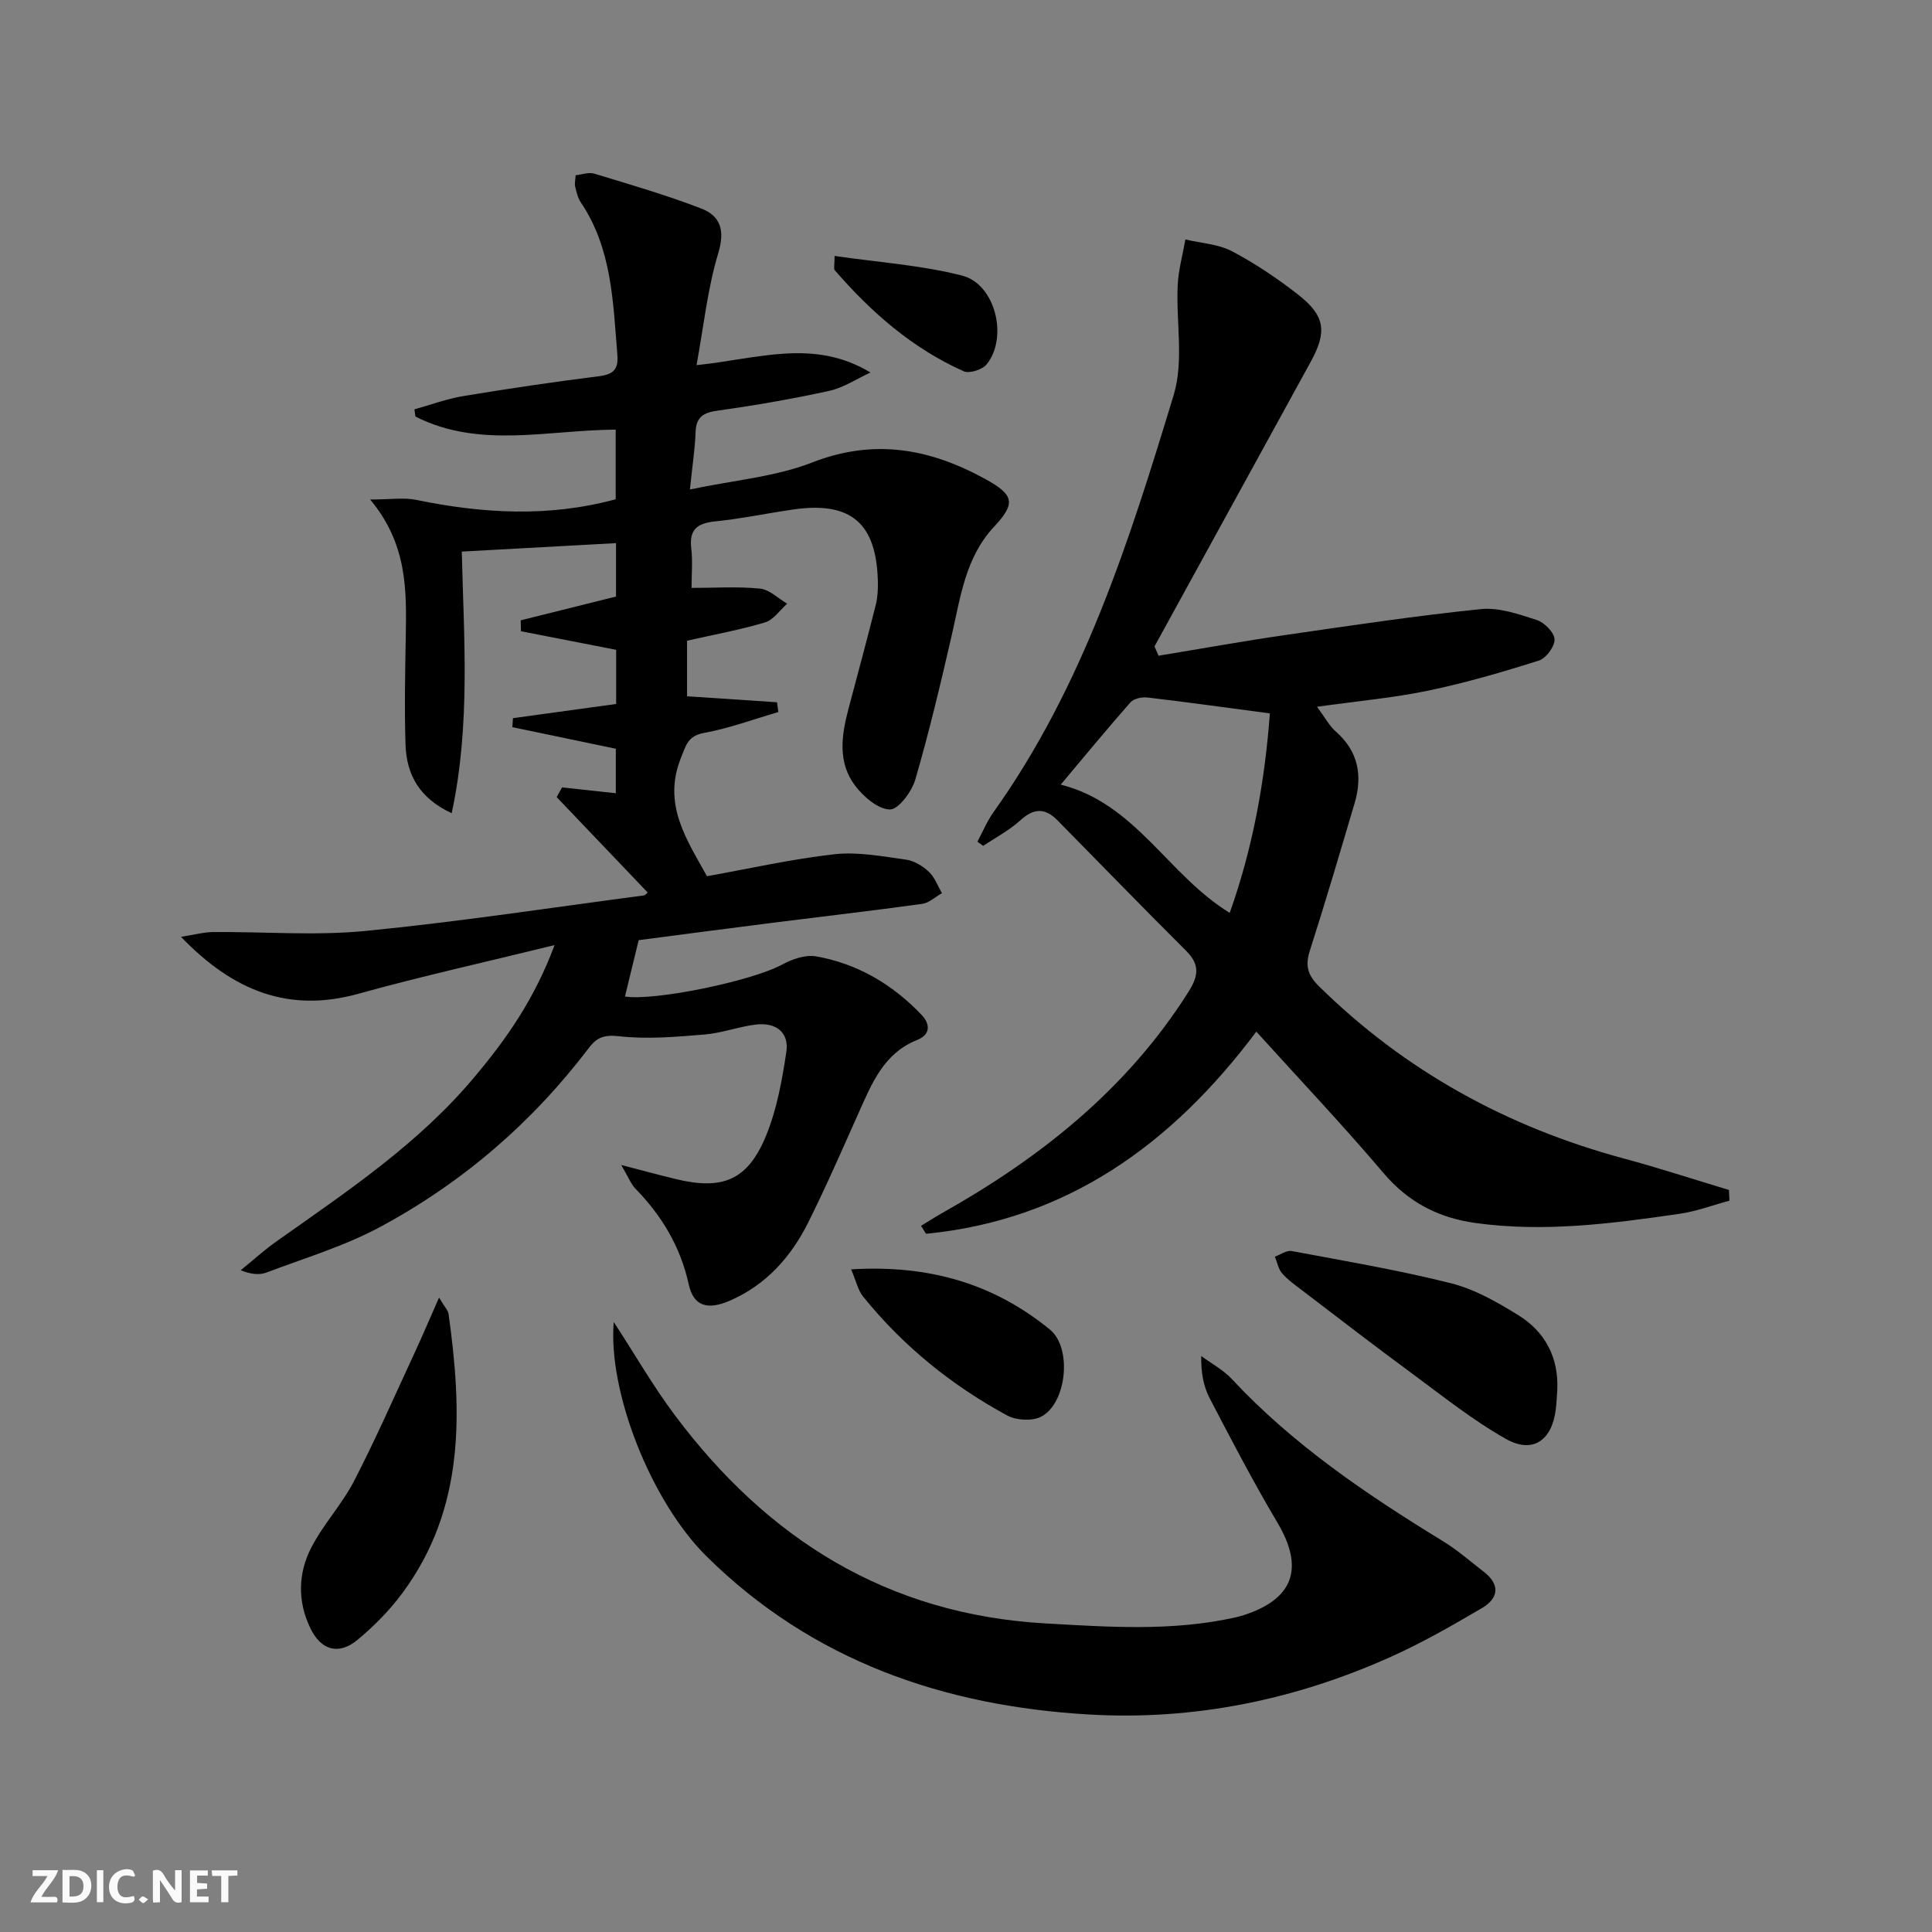
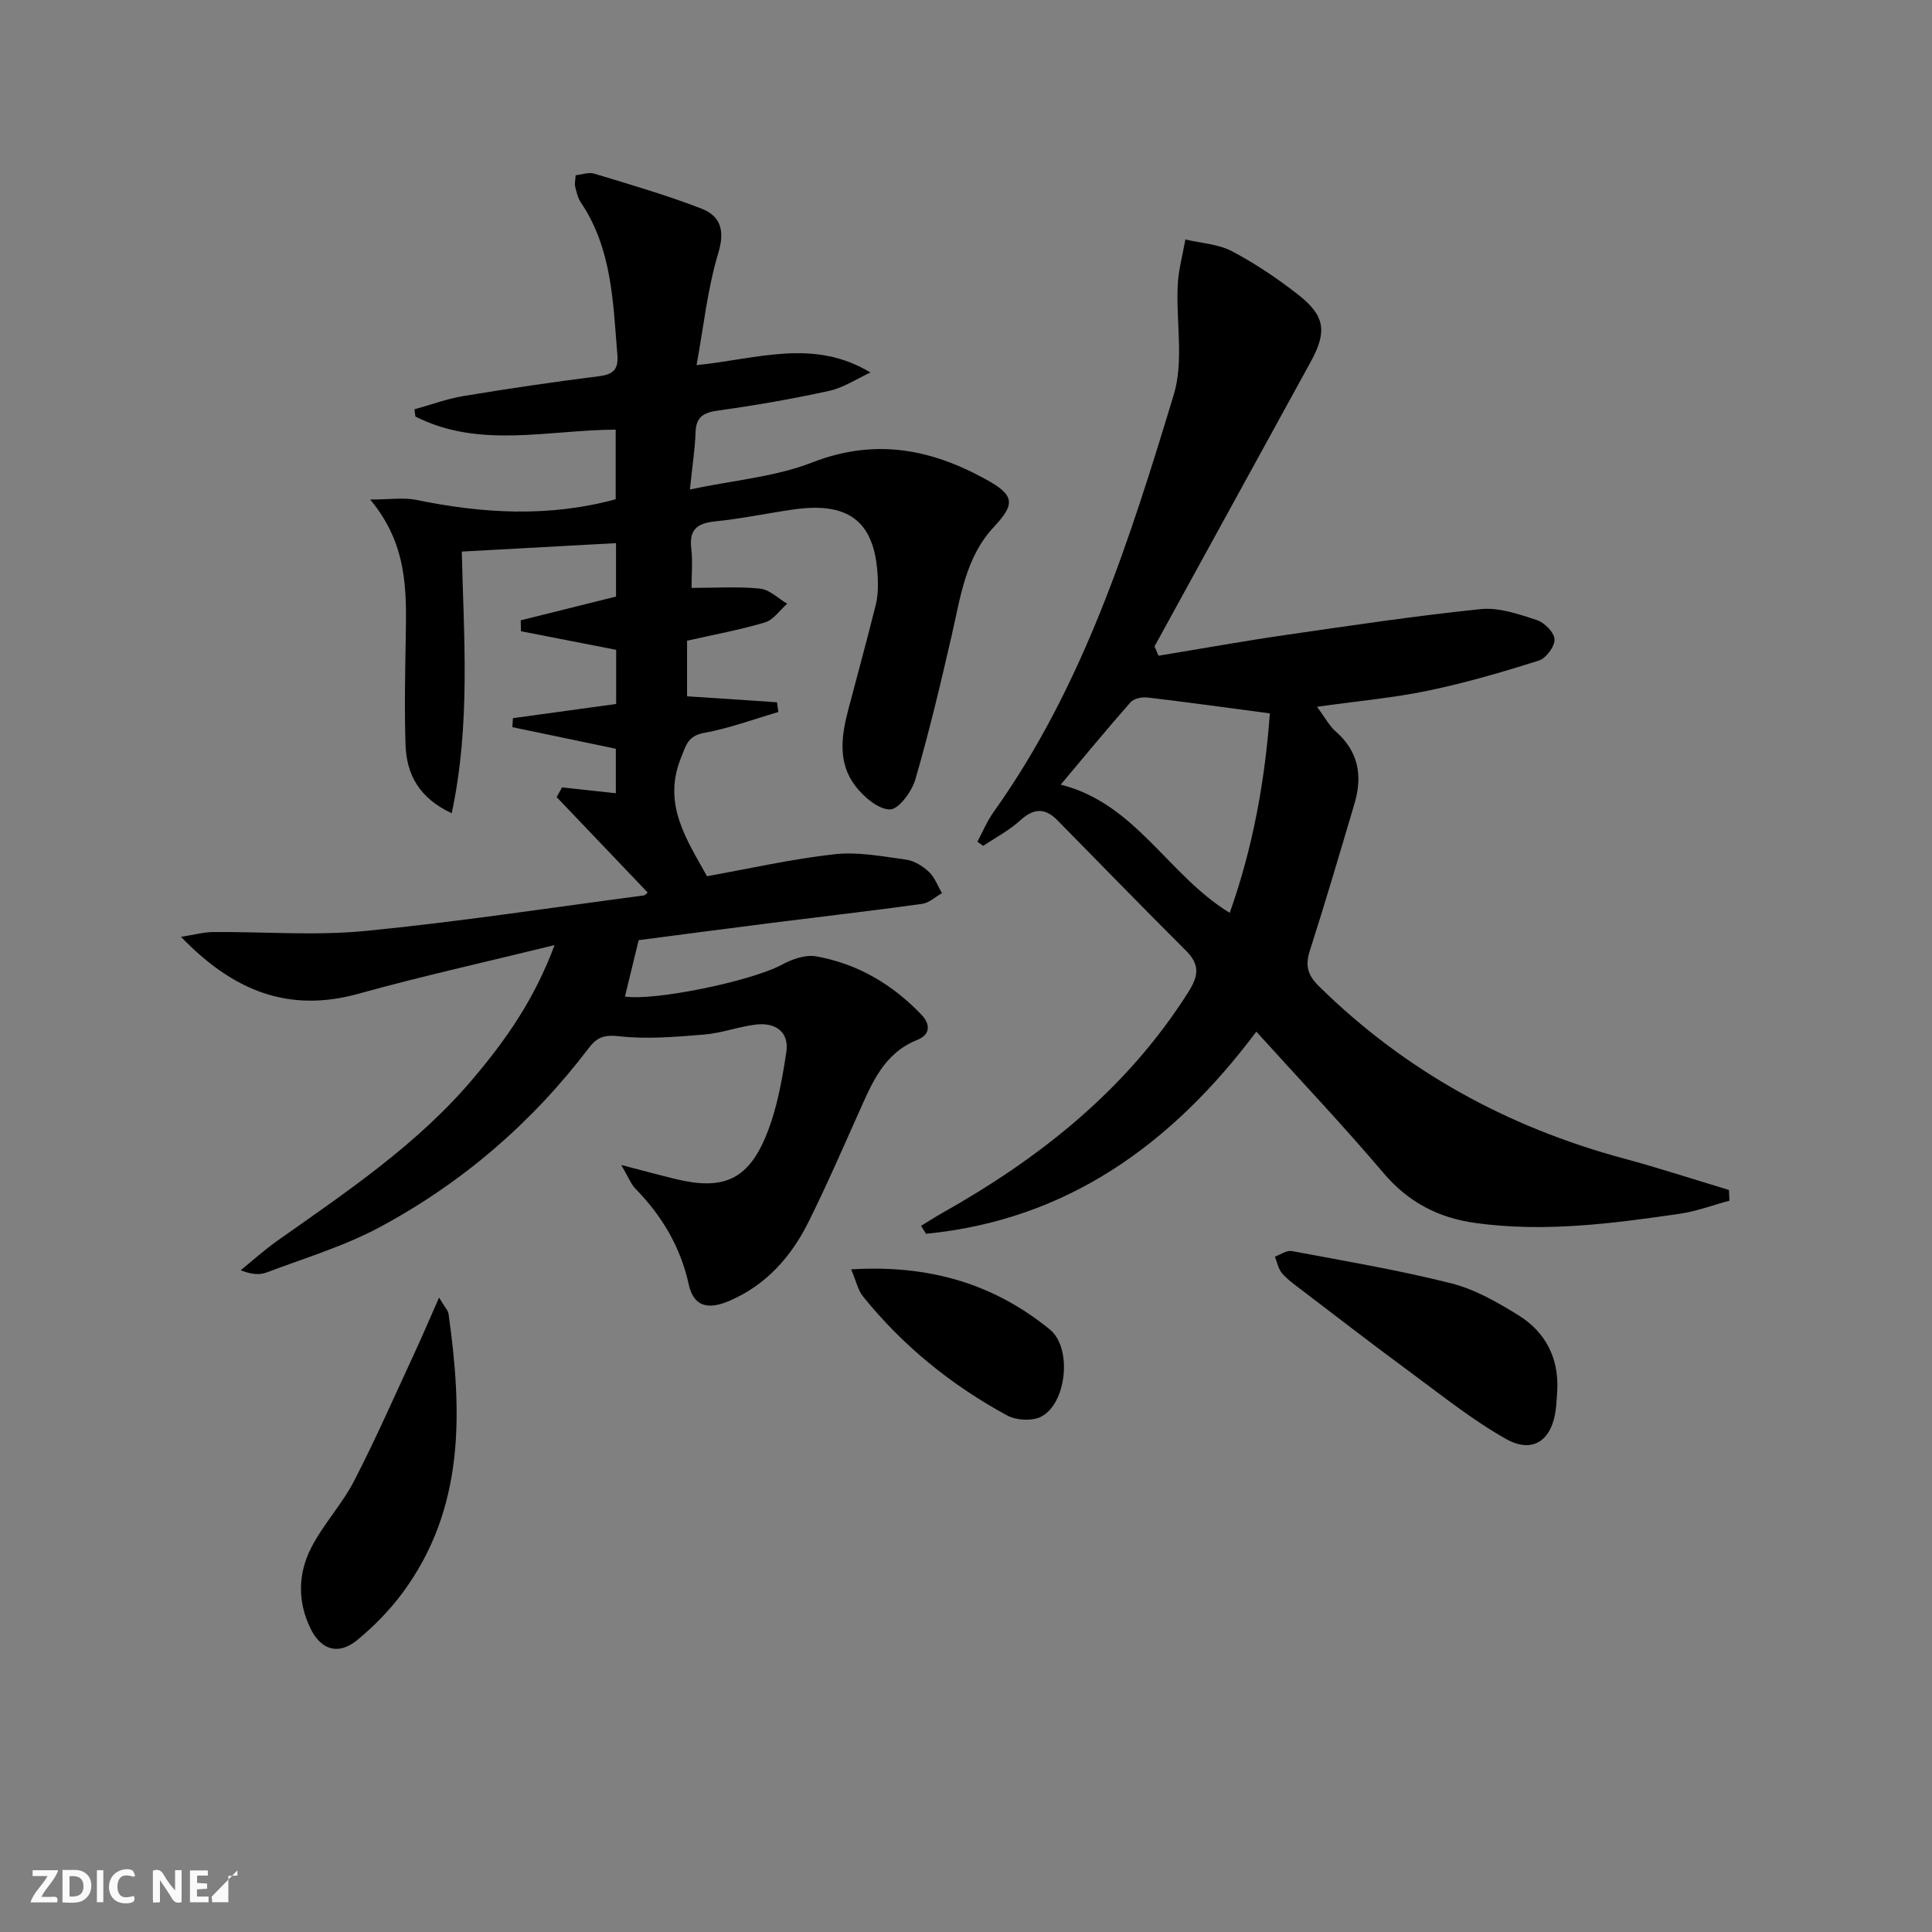
<svg xmlns="http://www.w3.org/2000/svg" enable-background="new 0 0 400 400" viewBox="0 0 400 400">
  <rect x="0" y="0" width="400" height="400" fill="#808080" stroke="none" />
  <g fill="#fbfafa">
    <path d="m37.59 393.81c-.92.31-1.52.05-2-.78-.7-1.2-1.52-2.34-2.47-3.78v4.59c-.55.03-.95.05-1.41.07-.03-.37-.06-.64-.06-.91 0-1.91 0-3.81 0-5.7 1.13-.41 1.77-.03 2.29.91.62 1.11 1.38 2.14 2.31 3.19v-4.2h1.35v6.61z" />
    <path d="m12.94 393.88v-6.75c1.9.19 3.93-.54 5.37 1.29.8 1.01.78 2.88.03 3.97-1.37 1.97-3.4 1.51-5.4 1.49m1.45-1.22c2.04.12 2.92-.58 2.89-2.21-.03-1.51-.98-2.19-2.89-2z" />
    <path d="m11.81 393.87h-5.49c.68-2.18 2.47-3.48 3.51-5.45h-3.08v-1.21h5.29c-.71 2.13-2.44 3.48-3.47 5.51.86 0 1.63.04 2.39-.01.79-.05 1.14.21.85 1.16" />
    <path d="m39.33 393.86v-6.61h3.7v1.07h-2.22v1.52c.68.04 1.34.09 2.07.13v1.07c-.72.05-1.38.09-2.1.14v1.48h2.4v1.19h-3.85z" />
    <path d="m27.71 388.56c-1.15-.3-2.46-.61-3.1.64-.37.73-.41 1.93-.06 2.67.63 1.35 1.99.93 3.17.68.35.94-.01 1.32-.93 1.46-1.62.25-3.05-.27-3.76-1.48-.73-1.25-.6-3.03.31-4.17.88-1.11 2.71-1.7 4-1.16.32.13.44.74.65 1.12-.1.08-.19.16-.28.24" />
-     <path d="m49.15 387.24v1.07c-.59.02-1.17.05-1.87.08v5.44h-1.48v-5.44h-1.85c-.05-.4-.08-.73-.13-1.15z" />
+     <path d="m49.15 387.24v1.07c-.59.02-1.17.05-1.87.08v5.44h-1.48h-1.85c-.05-.4-.08-.73-.13-1.15z" />
    <path d="m20.06 387.21h1.33v6.62h-1.33z" />
-     <path d="m30.68 393.25c-.49.38-.8.79-1.05.76-.32-.05-.6-.45-.9-.7.26-.24.51-.64.8-.67.29-.04.62.3 1.15.61" />
  </g>
  <path d="m114.82 195.67c-14.54 3.58-27.64 6.47-40.55 10.06-14.5 4.04-25.99-.55-36.8-11.77 2.74-.42 4.68-.97 6.62-.99 10.5-.09 21.08.79 31.48-.22 19.3-1.88 38.5-4.83 57.74-7.36.28-.04.52-.39.79-.6-6.28-6.58-12.56-13.17-18.85-19.76.37-.67.75-1.34 1.12-2.01 3.6.39 7.21.78 11.13 1.21 0-3.13 0-6.22 0-9.21-7.11-1.48-14.27-2.98-21.42-4.47.04-.62.08-1.24.12-1.86 7.07-.97 14.13-1.95 21.37-2.94 0-4.02 0-7.63 0-11.21-6.68-1.3-13.2-2.58-19.71-3.85-.02-.75-.04-1.5-.05-2.26 6.48-1.62 12.97-3.23 19.73-4.92 0-3.5 0-7.1 0-11.06-10.56.58-21.04 1.15-31.93 1.75.39 17.5 1.87 35.66-2.09 54.17-6.76-3.15-9.36-8.05-9.56-14.2-.24-7.48-.08-14.98.05-22.47.16-9.54.34-19.04-7.37-28.28 4.2 0 6.95-.45 9.5.07 13.69 2.81 27.32 3.67 41.33-.12 0-4.68 0-9.41 0-14.42-14.05.07-28.22 4.01-41.46-2.71-.07-.5-.14-.99-.21-1.49 3.38-.94 6.71-2.18 10.14-2.75 9.34-1.55 18.7-2.93 28.09-4.11 2.96-.37 4.03-1.42 3.79-4.41-.9-10.92-1.1-21.98-7.57-31.58-.63-.93-.89-2.15-1.17-3.27-.15-.6.04-1.29.1-2.35 1.34-.14 2.73-.67 3.85-.33 7.43 2.26 14.92 4.43 22.15 7.22 4 1.54 4.96 4.53 3.52 9.27-2.22 7.35-3.01 15.13-4.49 23.16 12.7-1.3 24.22-5.59 36.01 1.52-2.85 1.31-5.58 3.16-8.57 3.81-7.61 1.67-15.31 3-23.03 4.08-3.01.42-4.51 1.31-4.61 4.5-.12 3.44-.66 6.87-1.17 11.83 9.09-1.92 17.65-2.6 25.31-5.59 12.86-5.01 24.37-2.87 35.83 3.42 6.04 3.31 6.34 5.06 1.81 9.91-5.89 6.3-6.92 14.5-8.74 22.43-2.3 10.01-4.67 20.01-7.54 29.87-.73 2.51-3.48 6.23-5.26 6.21-2.46-.03-5.47-2.64-7.21-4.93-3.61-4.76-2.85-10.34-1.4-15.79 1.91-7.19 3.85-14.38 5.67-21.6.4-1.59.49-3.31.44-4.96-.3-12.04-5.61-16.54-17.48-14.83-5.42.78-10.79 1.92-16.23 2.47-3.71.38-5.39 1.71-4.92 5.62.31 2.6.06 5.27.06 8.15 5.02 0 9.65-.32 14.19.15 1.96.2 3.74 2.03 5.61 3.12-1.52 1.33-2.83 3.34-4.59 3.87-5.2 1.56-10.58 2.53-16.14 3.79v11.51c6.24.41 12.43.83 18.62 1.24.09.67.18 1.35.28 2.02-5.12 1.49-10.16 3.37-15.37 4.32-3.4.62-3.74 2.56-4.8 5.18-3.89 9.66 1.28 17.02 5.39 24.49 8.85-1.58 17.58-3.57 26.41-4.55 4.84-.54 9.9.45 14.81 1.12 1.68.23 3.46 1.33 4.73 2.53 1.21 1.14 1.83 2.91 2.7 4.41-1.37.77-2.66 2.02-4.11 2.22-10.35 1.43-20.73 2.62-31.1 3.93-9.69 1.23-19.38 2.51-27.58 3.58-1.12 4.62-1.99 8.19-2.84 11.67 6.1.95 26.14-3.15 32.55-6.62 2.06-1.12 4.8-2.08 6.99-1.7 8.59 1.5 15.85 5.8 21.86 12.1 1.81 1.89 1.91 4.09-.88 5.2-6.94 2.77-9.4 8.99-12.13 15.09-3.4 7.59-6.71 15.22-10.42 22.66-3.57 7.16-8.74 12.99-16.28 16.25-4.68 2.03-7.51 1.07-8.49-3.4-1.71-7.77-5.54-14.16-11-19.77-.97-.99-1.49-2.42-2.97-4.93 4.64 1.2 7.93 2.1 11.24 2.9 9.78 2.38 14.98.25 18.77-9.03 2.22-5.43 3.29-11.42 4.17-17.26.63-4.16-2.26-6.16-6.26-5.69-3.61.43-7.13 1.78-10.74 2.07-5.86.48-11.84 1.01-17.63.35-3.06-.35-4.6.24-6.22 2.38-11.75 15.49-26.21 27.95-43.27 37.12-7.38 3.97-15.58 6.42-23.47 9.41-1.45.55-3.16.43-5.37-.46 2.49-2.02 4.87-4.19 7.49-6.04 14.54-10.28 29.39-20.17 40.96-34.04 6.52-7.76 12.32-15.96 16.53-27.24z" fill="#000001" />
  <path d="m239.86 135.76c8.76-1.44 17.5-3.02 26.29-4.29 13.45-1.95 26.9-3.97 40.42-5.36 3.76-.39 7.85 1.04 11.58 2.25 1.59.51 3.63 2.56 3.7 4 .07 1.46-1.75 3.93-3.24 4.4-7.54 2.39-15.18 4.62-22.92 6.23-7.22 1.5-14.62 2.16-23.01 3.34 1.73 2.34 2.55 3.96 3.82 5.07 4.76 4.13 5.64 9.21 3.94 14.95-3.02 10.19-6.02 20.39-9.26 30.51-.98 3.07-.45 5.02 1.89 7.33 17.87 17.58 39.03 29.17 63.14 35.67 7.3 1.97 14.5 4.33 21.75 6.51.03.74.06 1.48.1 2.22-3.43.92-6.81 2.2-10.3 2.71-13.99 2.03-27.99 3.87-42.19 1.92-7.75-1.06-13.99-4.29-19.16-10.39-8.28-9.77-17.11-19.08-26.3-29.24-17.49 23.35-39.23 39.01-68.38 41.85-.35-.55-.69-1.09-1.04-1.64 1.4-.85 2.78-1.75 4.21-2.56 20.45-11.49 38.41-25.71 51.15-45.87 2.16-3.42 2.36-5.7-.53-8.57-8.94-8.91-17.72-17.96-26.57-26.95-2.54-2.58-4.88-2.59-7.67-.04-2.28 2.09-5.12 3.57-7.72 5.32-.4-.29-.8-.58-1.2-.87 1.1-2.04 1.99-4.22 3.32-6.09 18.64-26.13 28.17-56.26 37.33-86.43 2.12-6.99.46-15.09.82-22.66.15-3.19 1.04-6.34 1.59-9.5 3.24.77 6.79.94 9.65 2.44 4.83 2.54 9.42 5.64 13.73 9.01 5.56 4.35 5.98 7.65 2.58 13.86-10.77 19.65-21.56 39.29-32.35 58.94.29.65.56 1.29.83 1.93zm-20.25 26.69c15.53 3.9 22.22 18.75 34.99 26.55 4.84-13.59 7.3-27.49 8.31-41.3-8.94-1.18-17.13-2.33-25.34-3.29-1.14-.13-2.82.21-3.51.99-4.9 5.56-9.62 11.3-14.45 17.05z" fill="#000001" />
-   <path d="m127.07 273.7c4.47 6.87 8.17 13.31 12.59 19.22 19.19 25.68 44.02 41.33 76.79 43.19 13.15.75 26.2 1.66 39.18-1.21.65-.14 1.29-.32 1.92-.52 10.36-3.37 12.48-9.8 6.91-19.17-4.99-8.41-9.52-17.1-14.04-25.78-1.26-2.42-1.77-5.24-1.72-8.68 2.12 1.57 4.55 2.85 6.32 4.75 12.73 13.66 28.01 23.96 43.8 33.63 2.96 1.81 5.61 4.16 8.37 6.28 3.46 2.66 3.08 5.5-.36 7.52-6.14 3.61-12.36 7.17-18.85 10.09-19.86 8.92-40.78 13.21-62.51 11.95-30.07-1.75-57.3-11.11-79.18-32.74-11.58-11.46-20.44-34.18-19.22-48.53z" fill="#000001" />
  <path d="m322.42 287.8c-.1 1.33-.15 2.66-.31 3.98-.78 6.43-4.75 9.27-10.31 6.14-6.88-3.88-13.14-8.9-19.53-13.61-7.63-5.61-15.13-11.4-22.66-17.14-1.45-1.11-2.98-2.18-4.17-3.54-.78-.9-1.01-2.29-1.49-3.46 1.17-.41 2.44-1.35 3.5-1.15 11.03 2.06 22.11 3.94 32.98 6.67 4.88 1.23 9.53 3.89 13.87 6.57 5.61 3.45 8.43 8.79 8.12 15.54z" fill="#000001" />
  <path d="m90.9 268.65c1.2 2.02 1.87 2.66 1.97 3.38 2.82 20.26 3.47 40.23-9.57 57.81-2.65 3.57-5.86 6.84-9.29 9.68-3.88 3.21-7.52 2.16-9.72-2.35-2.73-5.59-2.6-11.44.18-16.8 2.5-4.83 6.37-8.96 8.86-13.79 4.47-8.66 8.38-17.6 12.49-26.45 1.61-3.47 3.1-6.99 5.08-11.48z" fill="#000001" />
  <path d="m176.22 262.81c16.21-1 29.59 3.02 41.14 12.45 4.7 3.83 3.47 15.37-1.83 18.06-1.86.94-5.13.76-7.02-.27-11.51-6.25-21.57-14.39-29.82-24.62-1.05-1.29-1.41-3.14-2.47-5.62z" fill="#000001" />
-   <path d="m172.79 52.99c9.03 1.32 17.92 1.9 26.41 4.07 6.9 1.77 9.58 12.84 5.06 18.39-.89 1.09-3.55 1.94-4.73 1.42-10.61-4.73-19.17-12.22-26.71-20.94-.24-.28-.03-.94-.03-2.94z" fill="#000001" />
</svg>